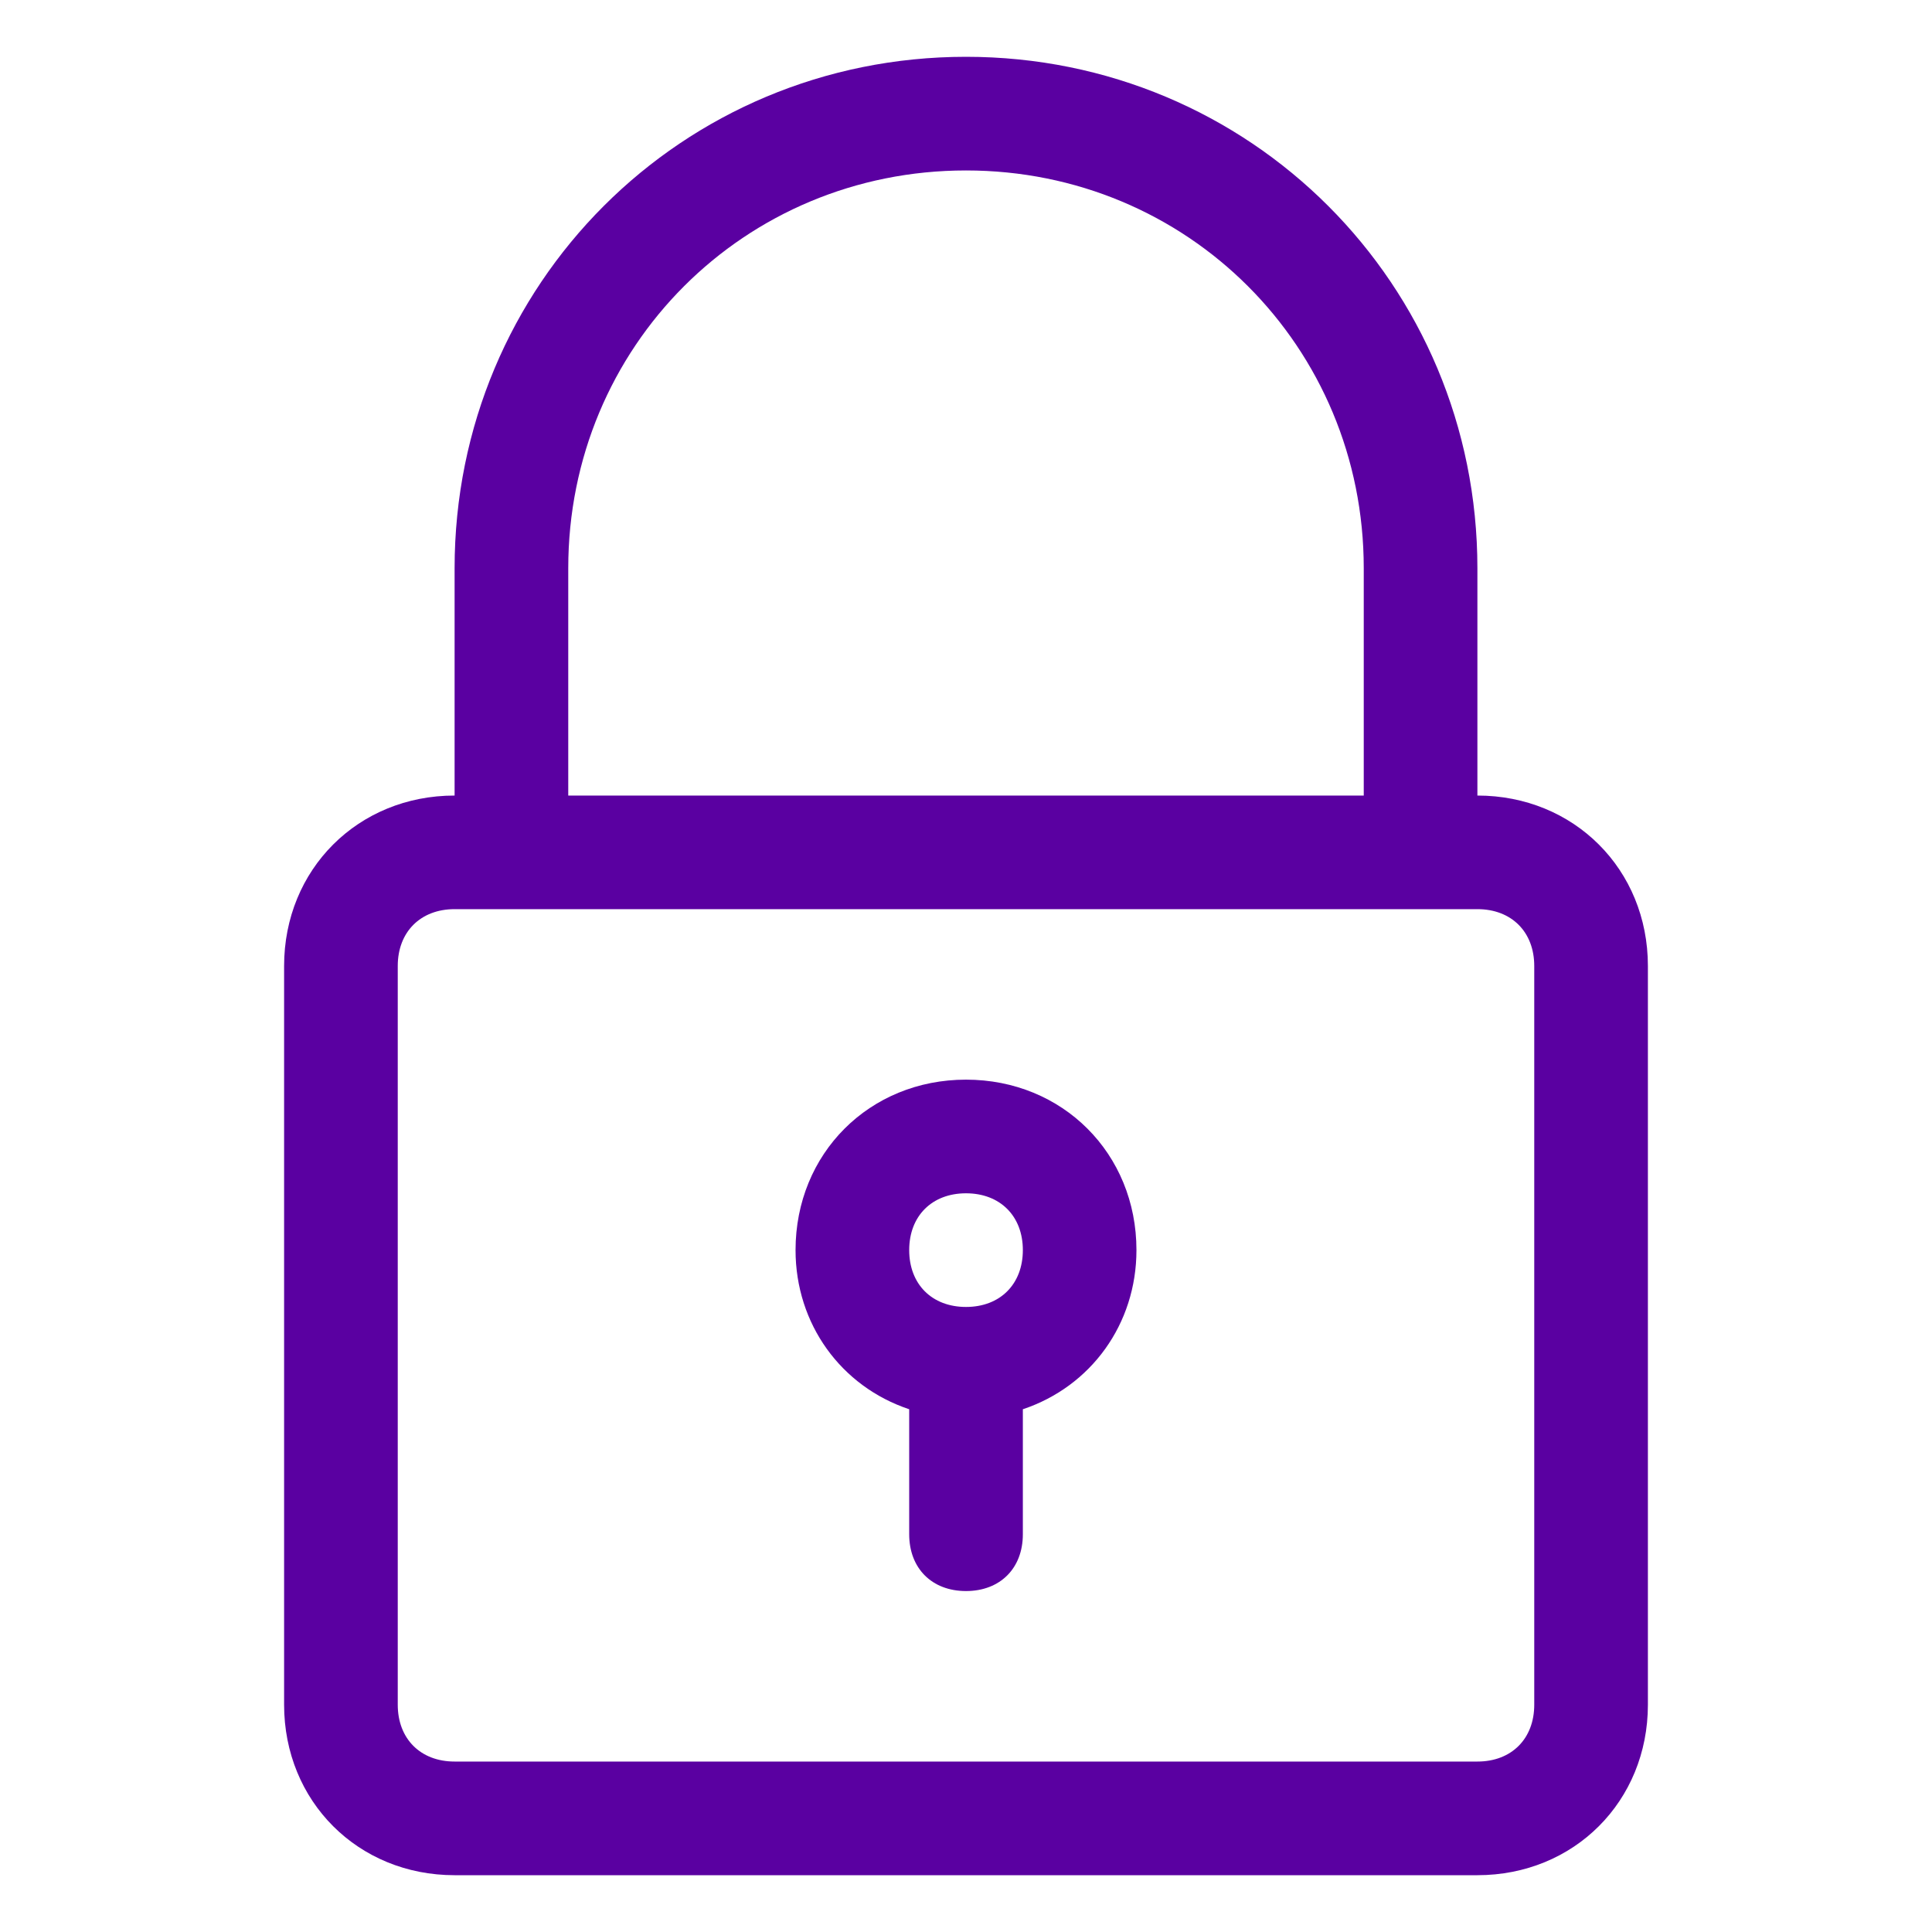
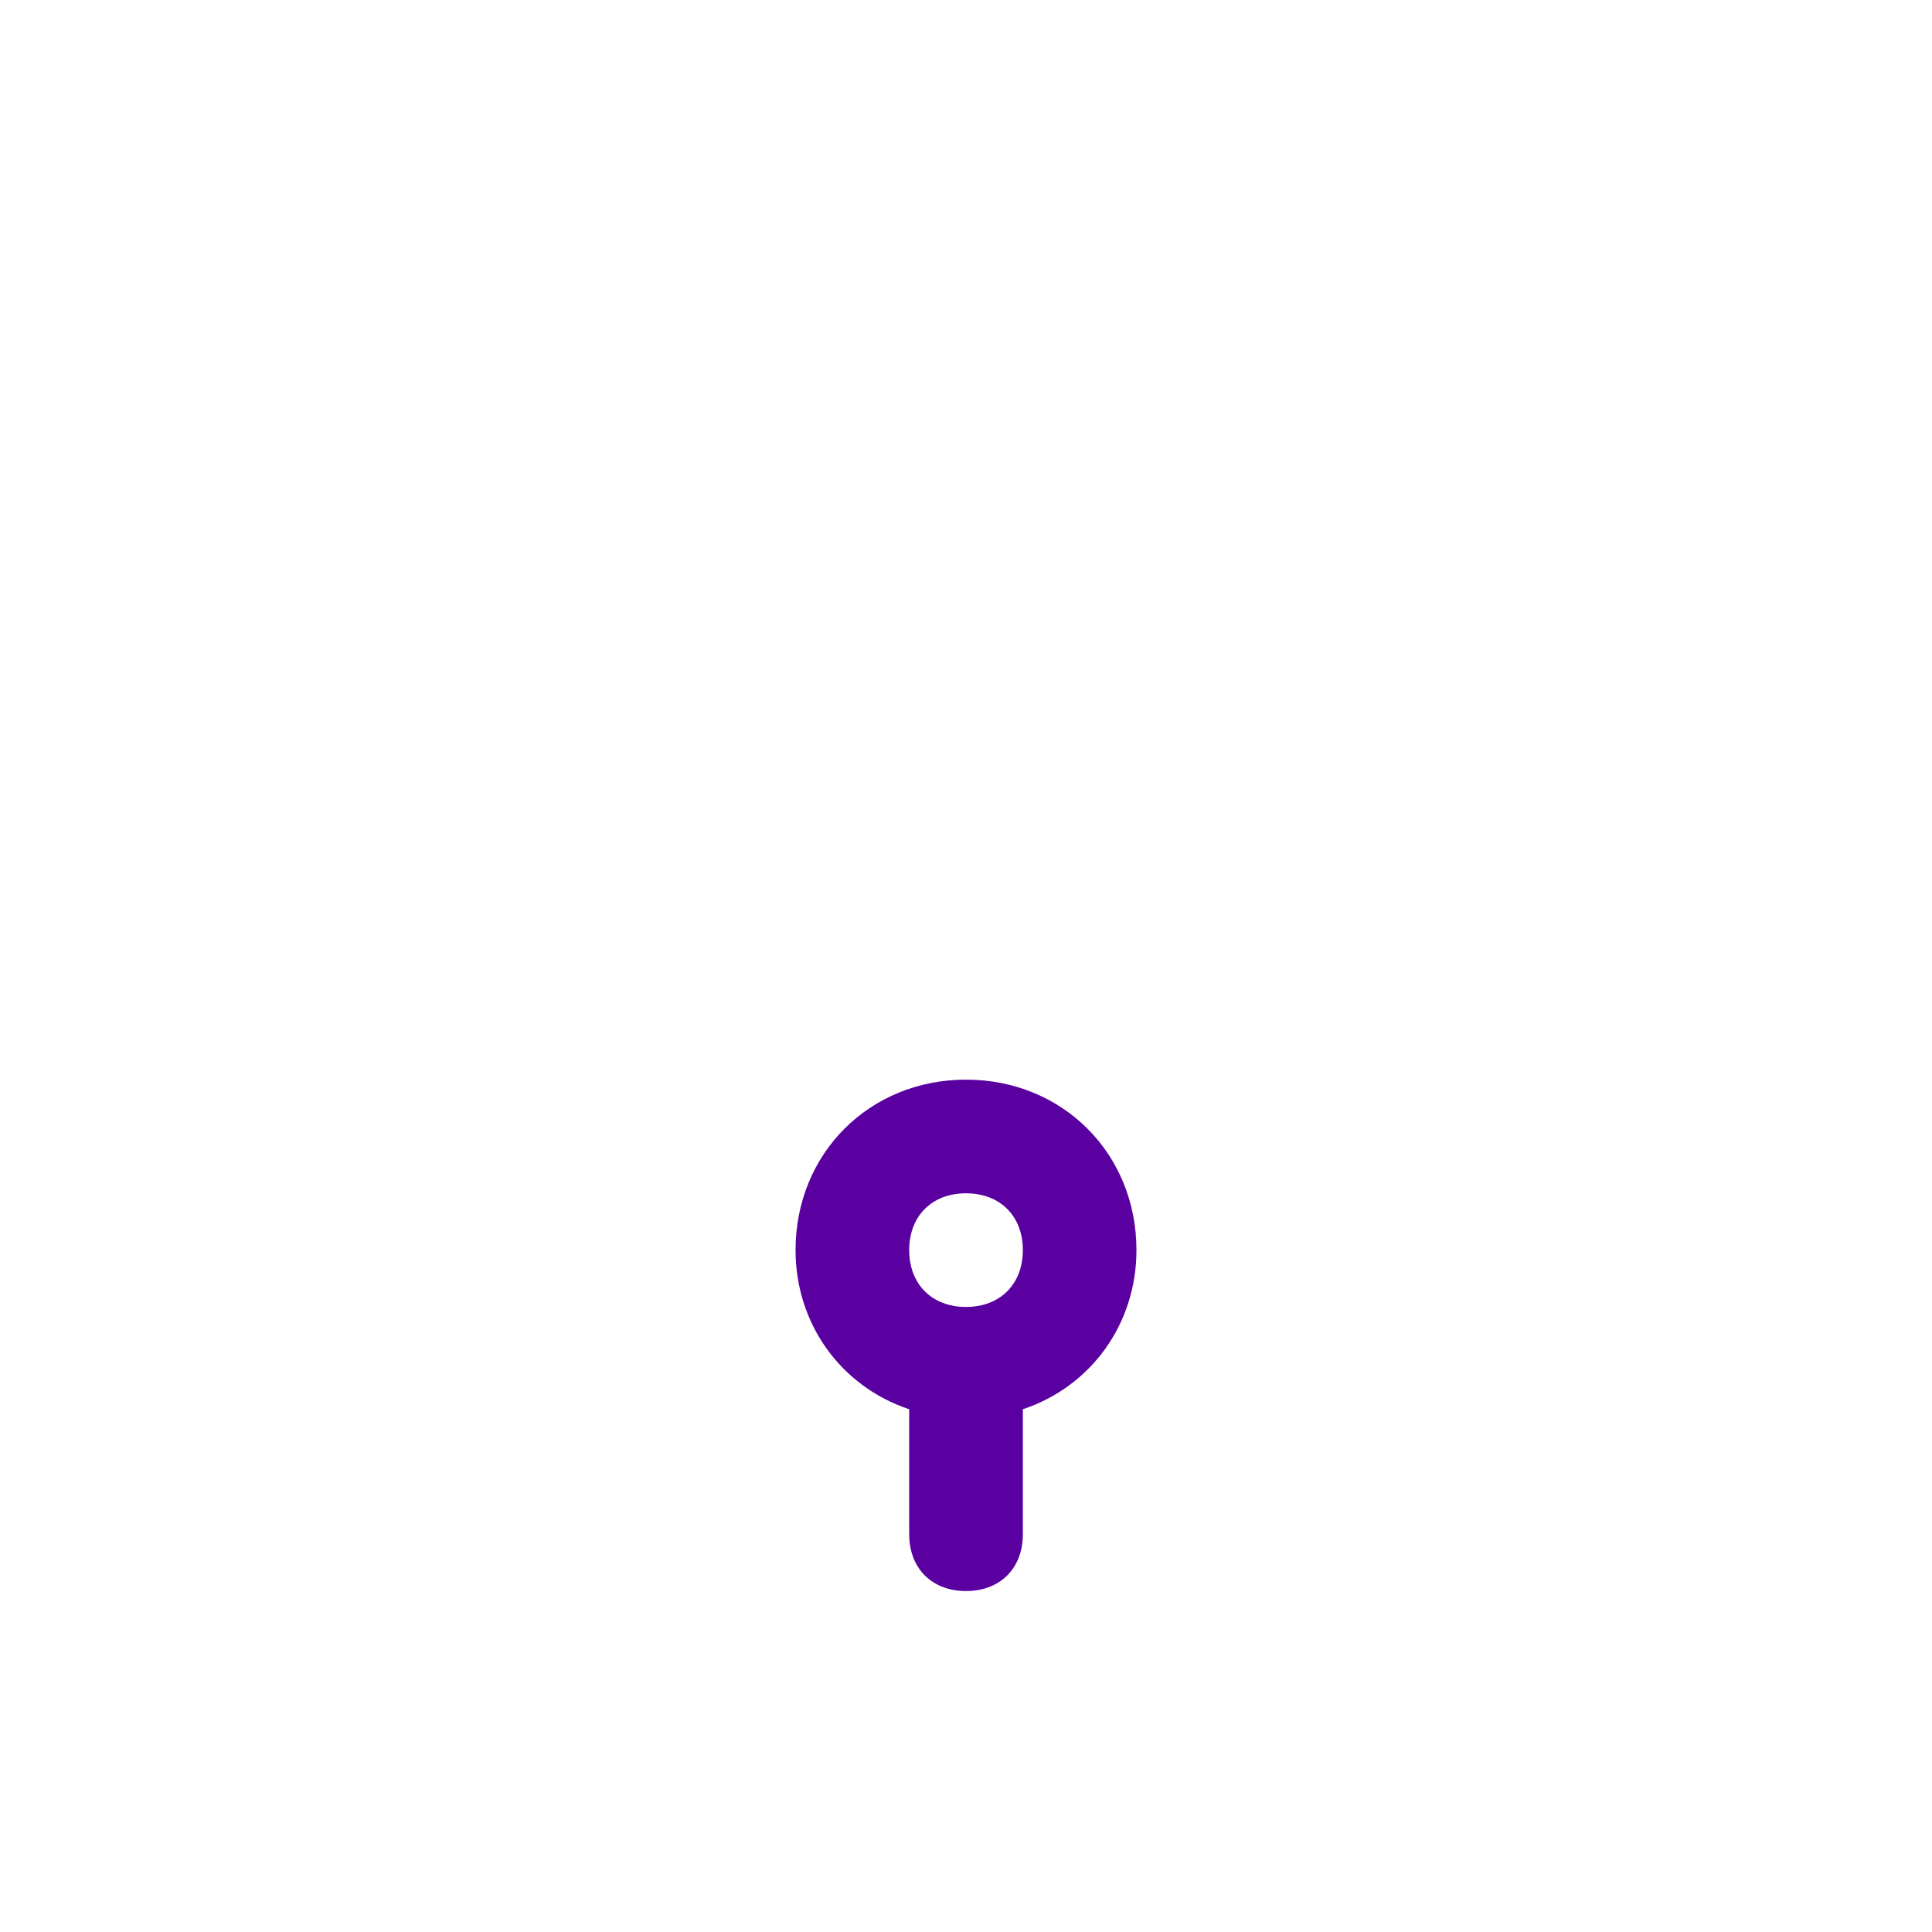
<svg xmlns="http://www.w3.org/2000/svg" width="40" height="40" viewBox="0 0 40 40" fill="none">
-   <path d="M20 1.176C14.118 1.176 9.412 5.882 9.412 11.765V16.471C7.412 16.471 5.882 18 5.882 20V35.294C5.882 37.294 7.412 38.824 9.412 38.824H30.588C32.588 38.824 34.118 37.294 34.118 35.294V20C34.118 18 32.588 16.471 30.588 16.471V11.765C30.588 5.882 25.882 1.176 20 1.176ZM31.765 20V35.294C31.765 36 31.294 36.471 30.588 36.471H9.412C8.706 36.471 8.235 36 8.235 35.294V20C8.235 19.294 8.706 18.823 9.412 18.823H10.588H29.412H30.588C31.294 18.823 31.765 19.294 31.765 20ZM11.765 16.471V11.765C11.765 7.176 15.412 3.529 20 3.529C24.588 3.529 28.235 7.176 28.235 11.765V16.471H11.765Z" fill="#5A00A1" />
  <path d="M20 22.353C18 22.353 16.471 23.882 16.471 25.882C16.471 27.412 17.412 28.706 18.824 29.177V31.765C18.824 32.471 19.294 32.941 20 32.941C20.706 32.941 21.177 32.471 21.177 31.765V29.177C22.588 28.706 23.529 27.412 23.529 25.882C23.529 23.882 22 22.353 20 22.353ZM20 27.059C19.294 27.059 18.824 26.588 18.824 25.882C18.824 25.177 19.294 24.706 20 24.706C20.706 24.706 21.177 25.177 21.177 25.882C21.177 26.588 20.706 27.059 20 27.059Z" fill="#5A00A1" />
</svg>